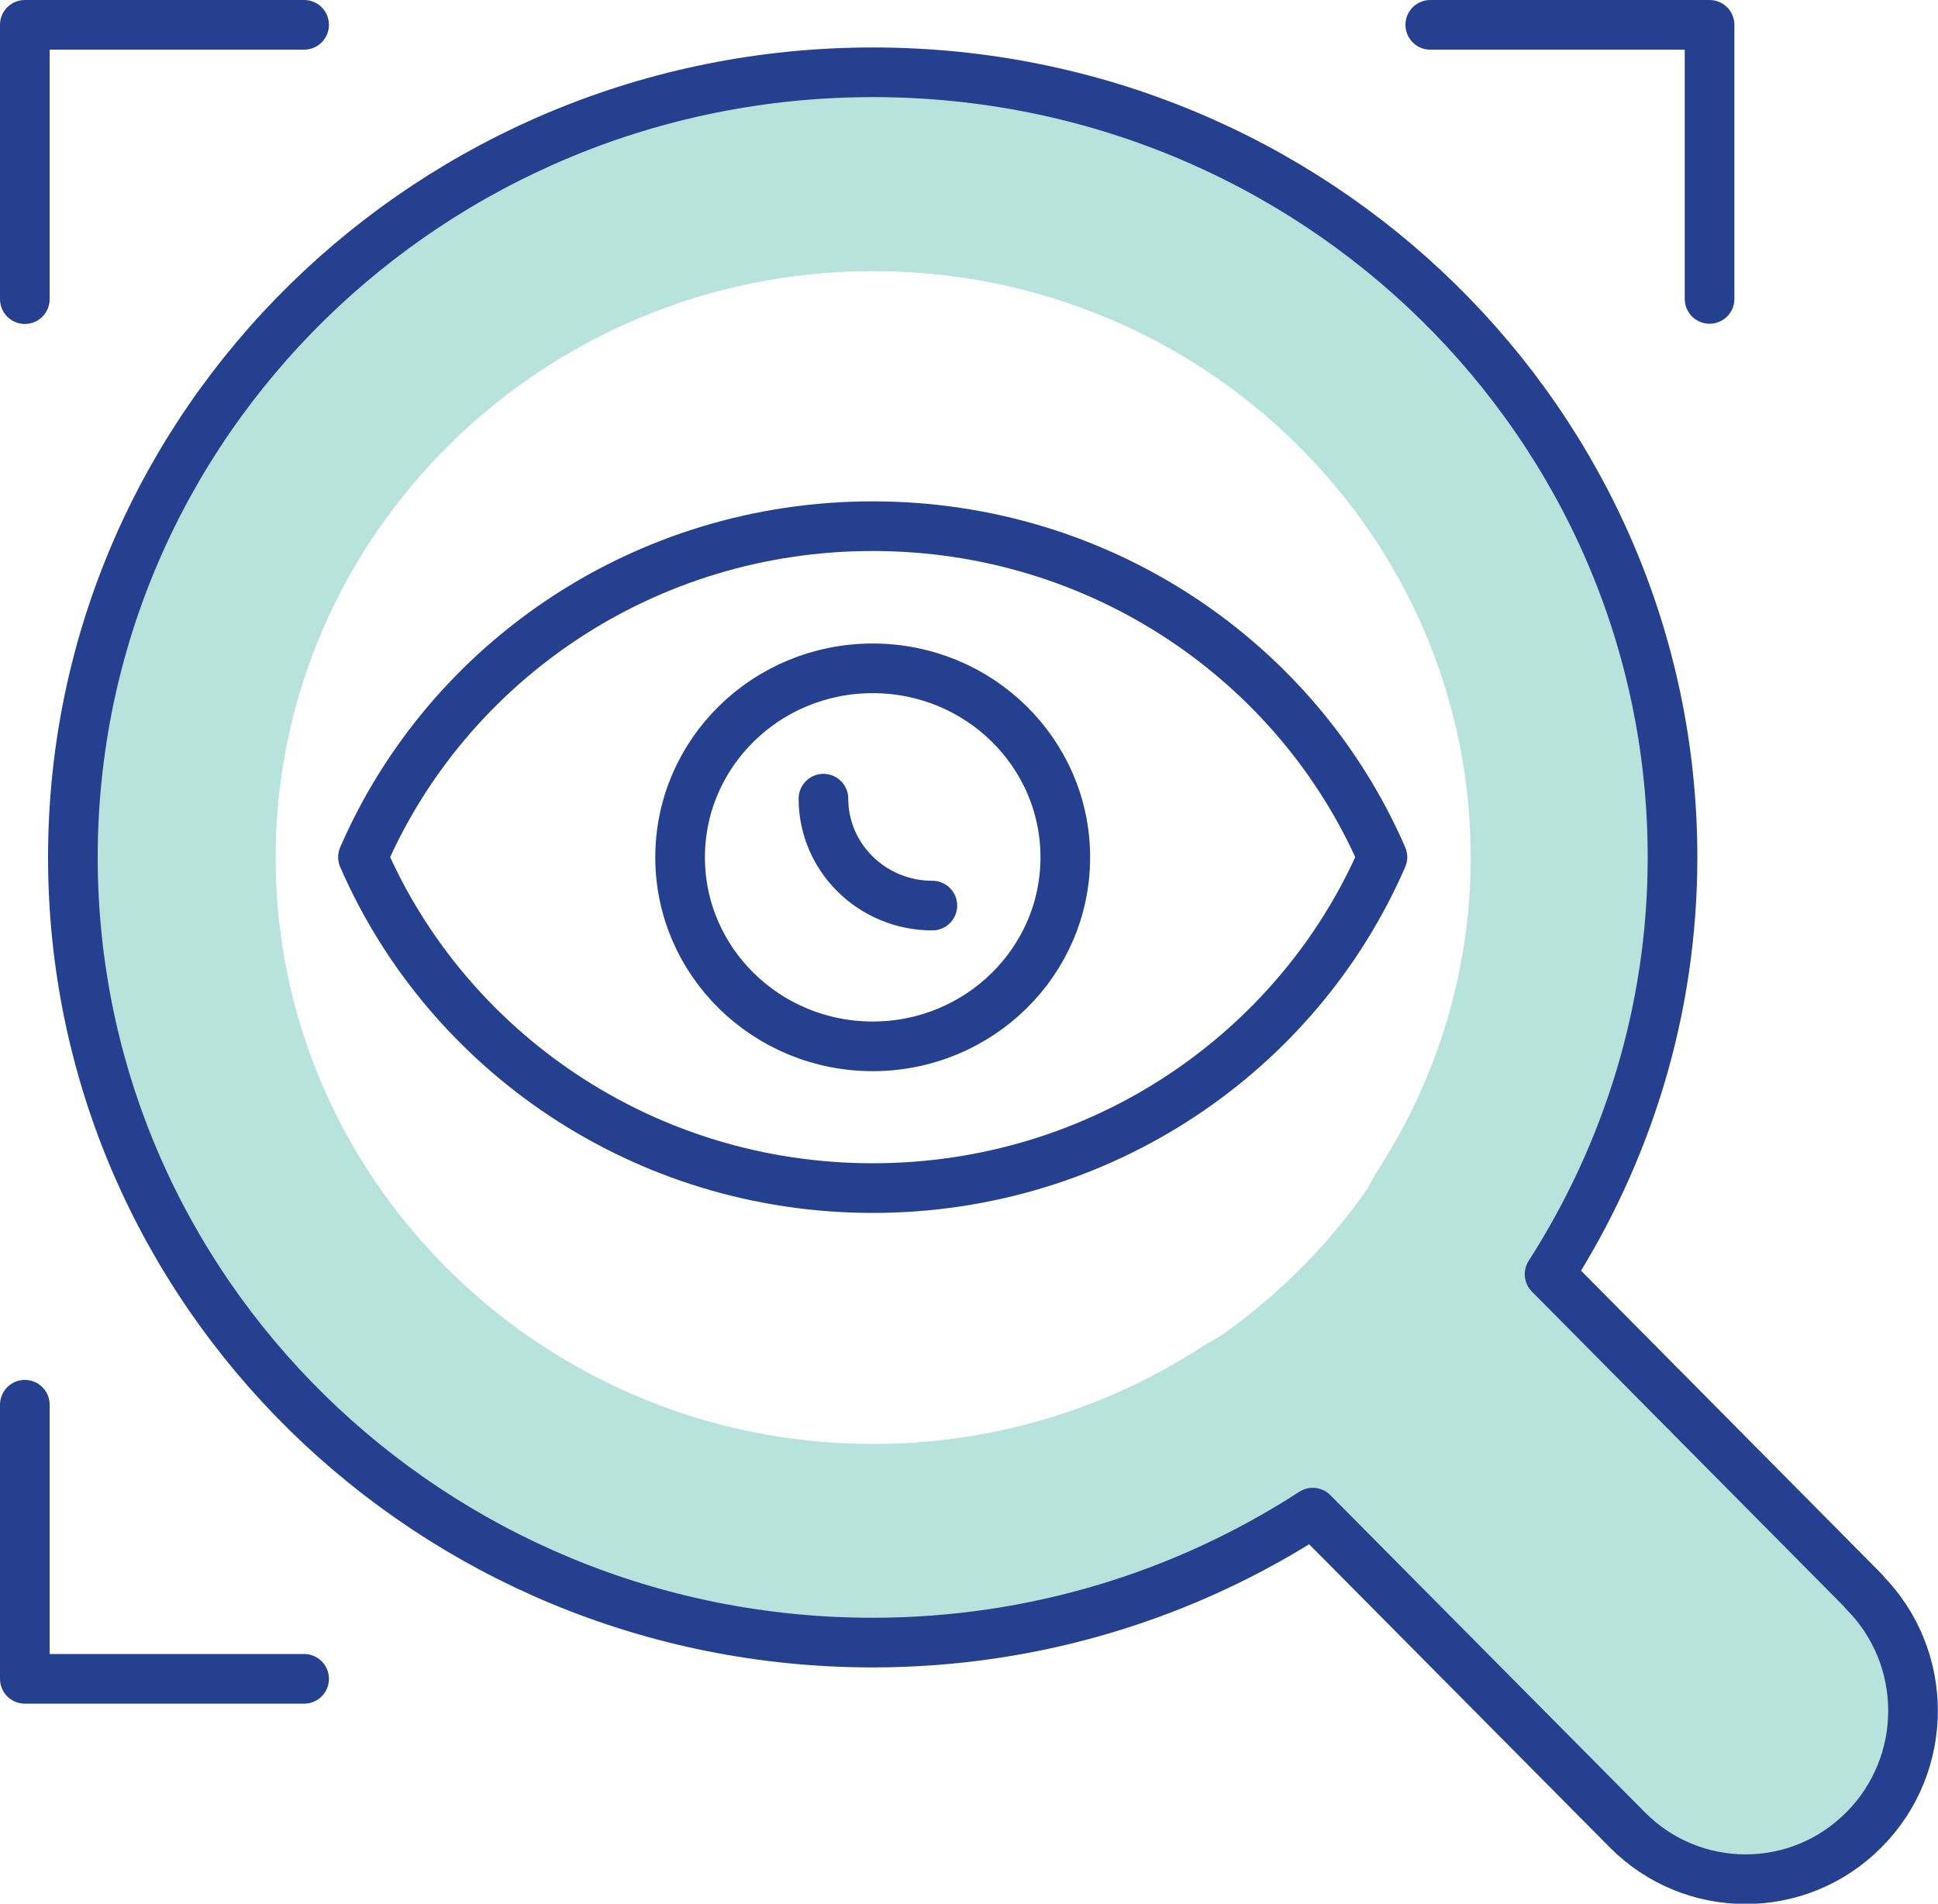
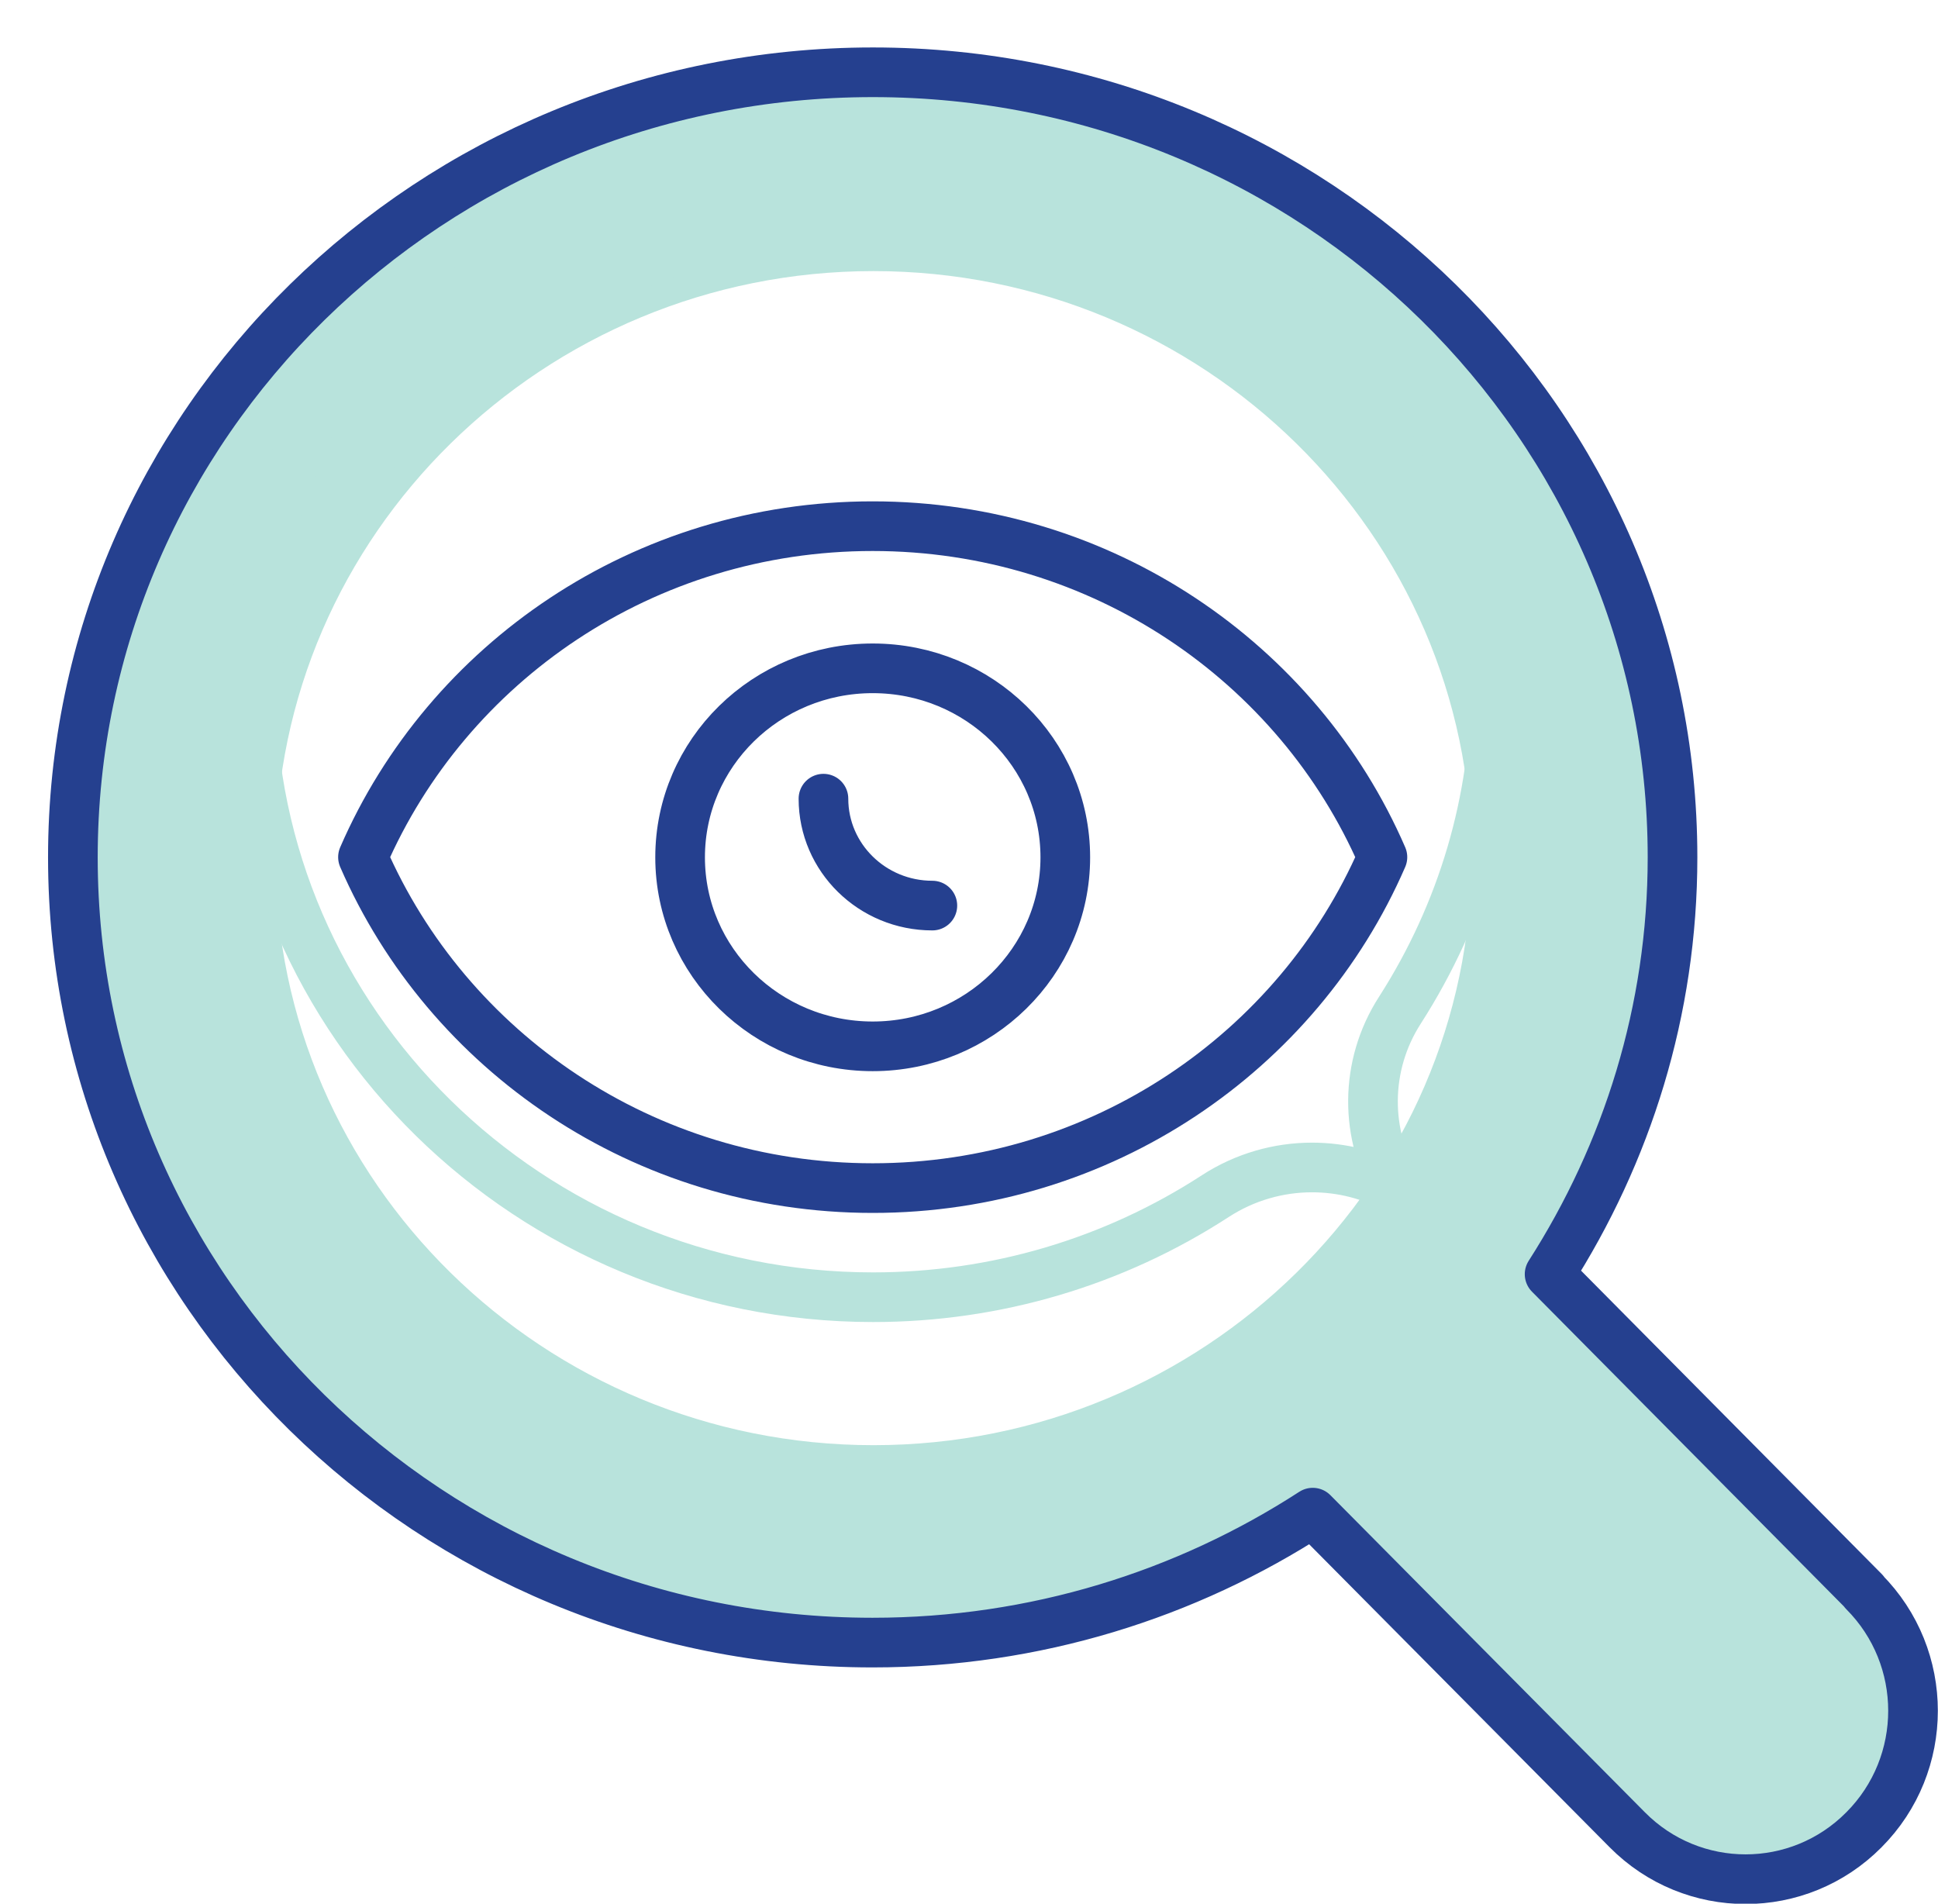
<svg xmlns="http://www.w3.org/2000/svg" id="Layer_2" viewBox="0 0 96.8 95.08">
  <defs>
    <style>
      .cls-1 {
        stroke: #b8e3dc;
        stroke-miterlimit: 10;
      }

      .cls-1, .cls-2 {
        fill: none;
        stroke-width: 2.48px;
      }

      .cls-3 {
        fill: #b8e3dc;
      }

      .cls-2 {
        stroke: #25408f;
        stroke-linecap: round;
        stroke-linejoin: round;
      }
    </style>
  </defs>
  <g id="Layer_1-2" data-name="Layer_1">
    <g>
-       <path class="cls-2" d="M1.24,14.94V1.24h13.95M71.44,1.24h13.95v13.69M15.19,83.85H1.24v-13.69" />
      <path class="cls-3" d="M43.63,3.72C21.62,3.72,3.78,21.24,3.78,42.85s17.84,39.14,39.84,39.14,39.84-17.52,39.84-39.14S65.64,3.72,43.63,3.72M43.63,12.3c17.15,0,31.11,13.71,31.11,30.56s-13.96,30.56-31.11,30.56-31.11-13.71-31.11-30.56,13.96-30.56,31.11-30.56" />
      <path class="cls-1" d="M43.63,3.72C21.62,3.72,3.78,21.24,3.78,42.85s17.84,39.14,39.84,39.14,39.84-17.52,39.84-39.14S65.64,3.72,43.63,3.72ZM43.63,12.3c17.15,0,31.11,13.71,31.11,30.56s-13.96,30.56-31.11,30.56-31.11-13.71-31.11-30.56,13.96-30.56,31.11-30.56" />
      <path class="cls-3" d="M43.61,3.72C21.61,3.72,3.79,21.23,3.79,42.83s17.83,39.11,39.82,39.11c8.11,0,15.64-2.39,21.93-6.48l15.66,15.8c1.63,1.64,3.76,2.46,5.89,2.46s4.27-.82,5.89-2.46c3.26-3.27,3.26-8.59,0-11.86l-15.66-15.81c3.85-6.02,6.12-13.13,6.12-20.77,0-21.6-17.83-39.11-39.82-39.11M43.61,12.29c17.14,0,31.09,13.7,31.09,30.54,0,5.72-1.65,11.32-4.78,16.2-1.78,2.77-1.76,6.23-.11,8.95-1.32-.73-2.79-1.1-4.28-1.1-1.66,0-3.34.47-4.81,1.42-5.09,3.31-11.01,5.06-17.11,5.06-17.14,0-31.09-13.7-31.09-30.54s13.95-30.54,31.09-30.54" />
-       <path class="cls-1" d="M43.61,3.72C21.61,3.72,3.79,21.23,3.79,42.83s17.83,39.11,39.82,39.11c8.11,0,15.64-2.39,21.93-6.48l15.66,15.8c1.63,1.64,3.76,2.46,5.89,2.46s4.27-.82,5.89-2.46c3.26-3.27,3.26-8.59,0-11.86l-15.66-15.81c3.85-6.02,6.12-13.13,6.12-20.77,0-21.6-17.83-39.11-39.82-39.11ZM43.61,12.29c17.14,0,31.09,13.7,31.09,30.54,0,5.72-1.65,11.32-4.78,16.2-1.78,2.77-1.76,6.23-.11,8.95-1.32-.73-2.79-1.1-4.28-1.1-1.66,0-3.34.47-4.81,1.42-5.09,3.31-11.01,5.06-17.11,5.06-17.14,0-31.09-13.7-31.09-30.54s13.95-30.54,31.09-30.54" />
+       <path class="cls-1" d="M43.61,3.72C21.61,3.72,3.79,21.23,3.79,42.83s17.83,39.11,39.82,39.11c8.11,0,15.64-2.39,21.93-6.48l15.66,15.8c1.63,1.64,3.76,2.46,5.89,2.46s4.27-.82,5.89-2.46c3.26-3.27,3.26-8.59,0-11.86l-15.66-15.81c3.85-6.02,6.12-13.13,6.12-20.77,0-21.6-17.83-39.11-39.82-39.11Zc17.14,0,31.09,13.7,31.09,30.54,0,5.72-1.65,11.32-4.78,16.2-1.78,2.77-1.76,6.23-.11,8.95-1.32-.73-2.79-1.1-4.28-1.1-1.66,0-3.34.47-4.81,1.42-5.09,3.31-11.01,5.06-17.11,5.06-17.14,0-31.09-13.7-31.09-30.54s13.95-30.54,31.09-30.54" />
      <path class="cls-2" d="M43.59,59.34c11.43,0,21.24-6.81,25.46-16.53-4.21-9.71-14.02-16.53-25.46-16.53s-21.24,6.81-25.46,16.53c4.22,9.71,14.03,16.53,25.46,16.53ZM53.21,42.82c0,5.21-4.31,9.44-9.62,9.44s-9.62-4.23-9.62-9.44,4.3-9.44,9.62-9.44,9.62,4.23,9.62,9.44ZM46.57,45.23c-3,0-5.44-2.39-5.44-5.34M93.11,79.49l-15.71-15.85c3.87-6.04,6.14-13.16,6.14-20.82,0-21.66-17.88-39.21-39.94-39.21S3.64,21.16,3.64,42.82s17.88,39.22,39.94,39.22c8.13,0,15.68-2.4,21.99-6.49l15.71,15.84c3.26,3.29,8.56,3.29,11.82,0,3.27-3.28,3.27-8.61,0-11.89Z" />
    </g>
  </g>
</svg>